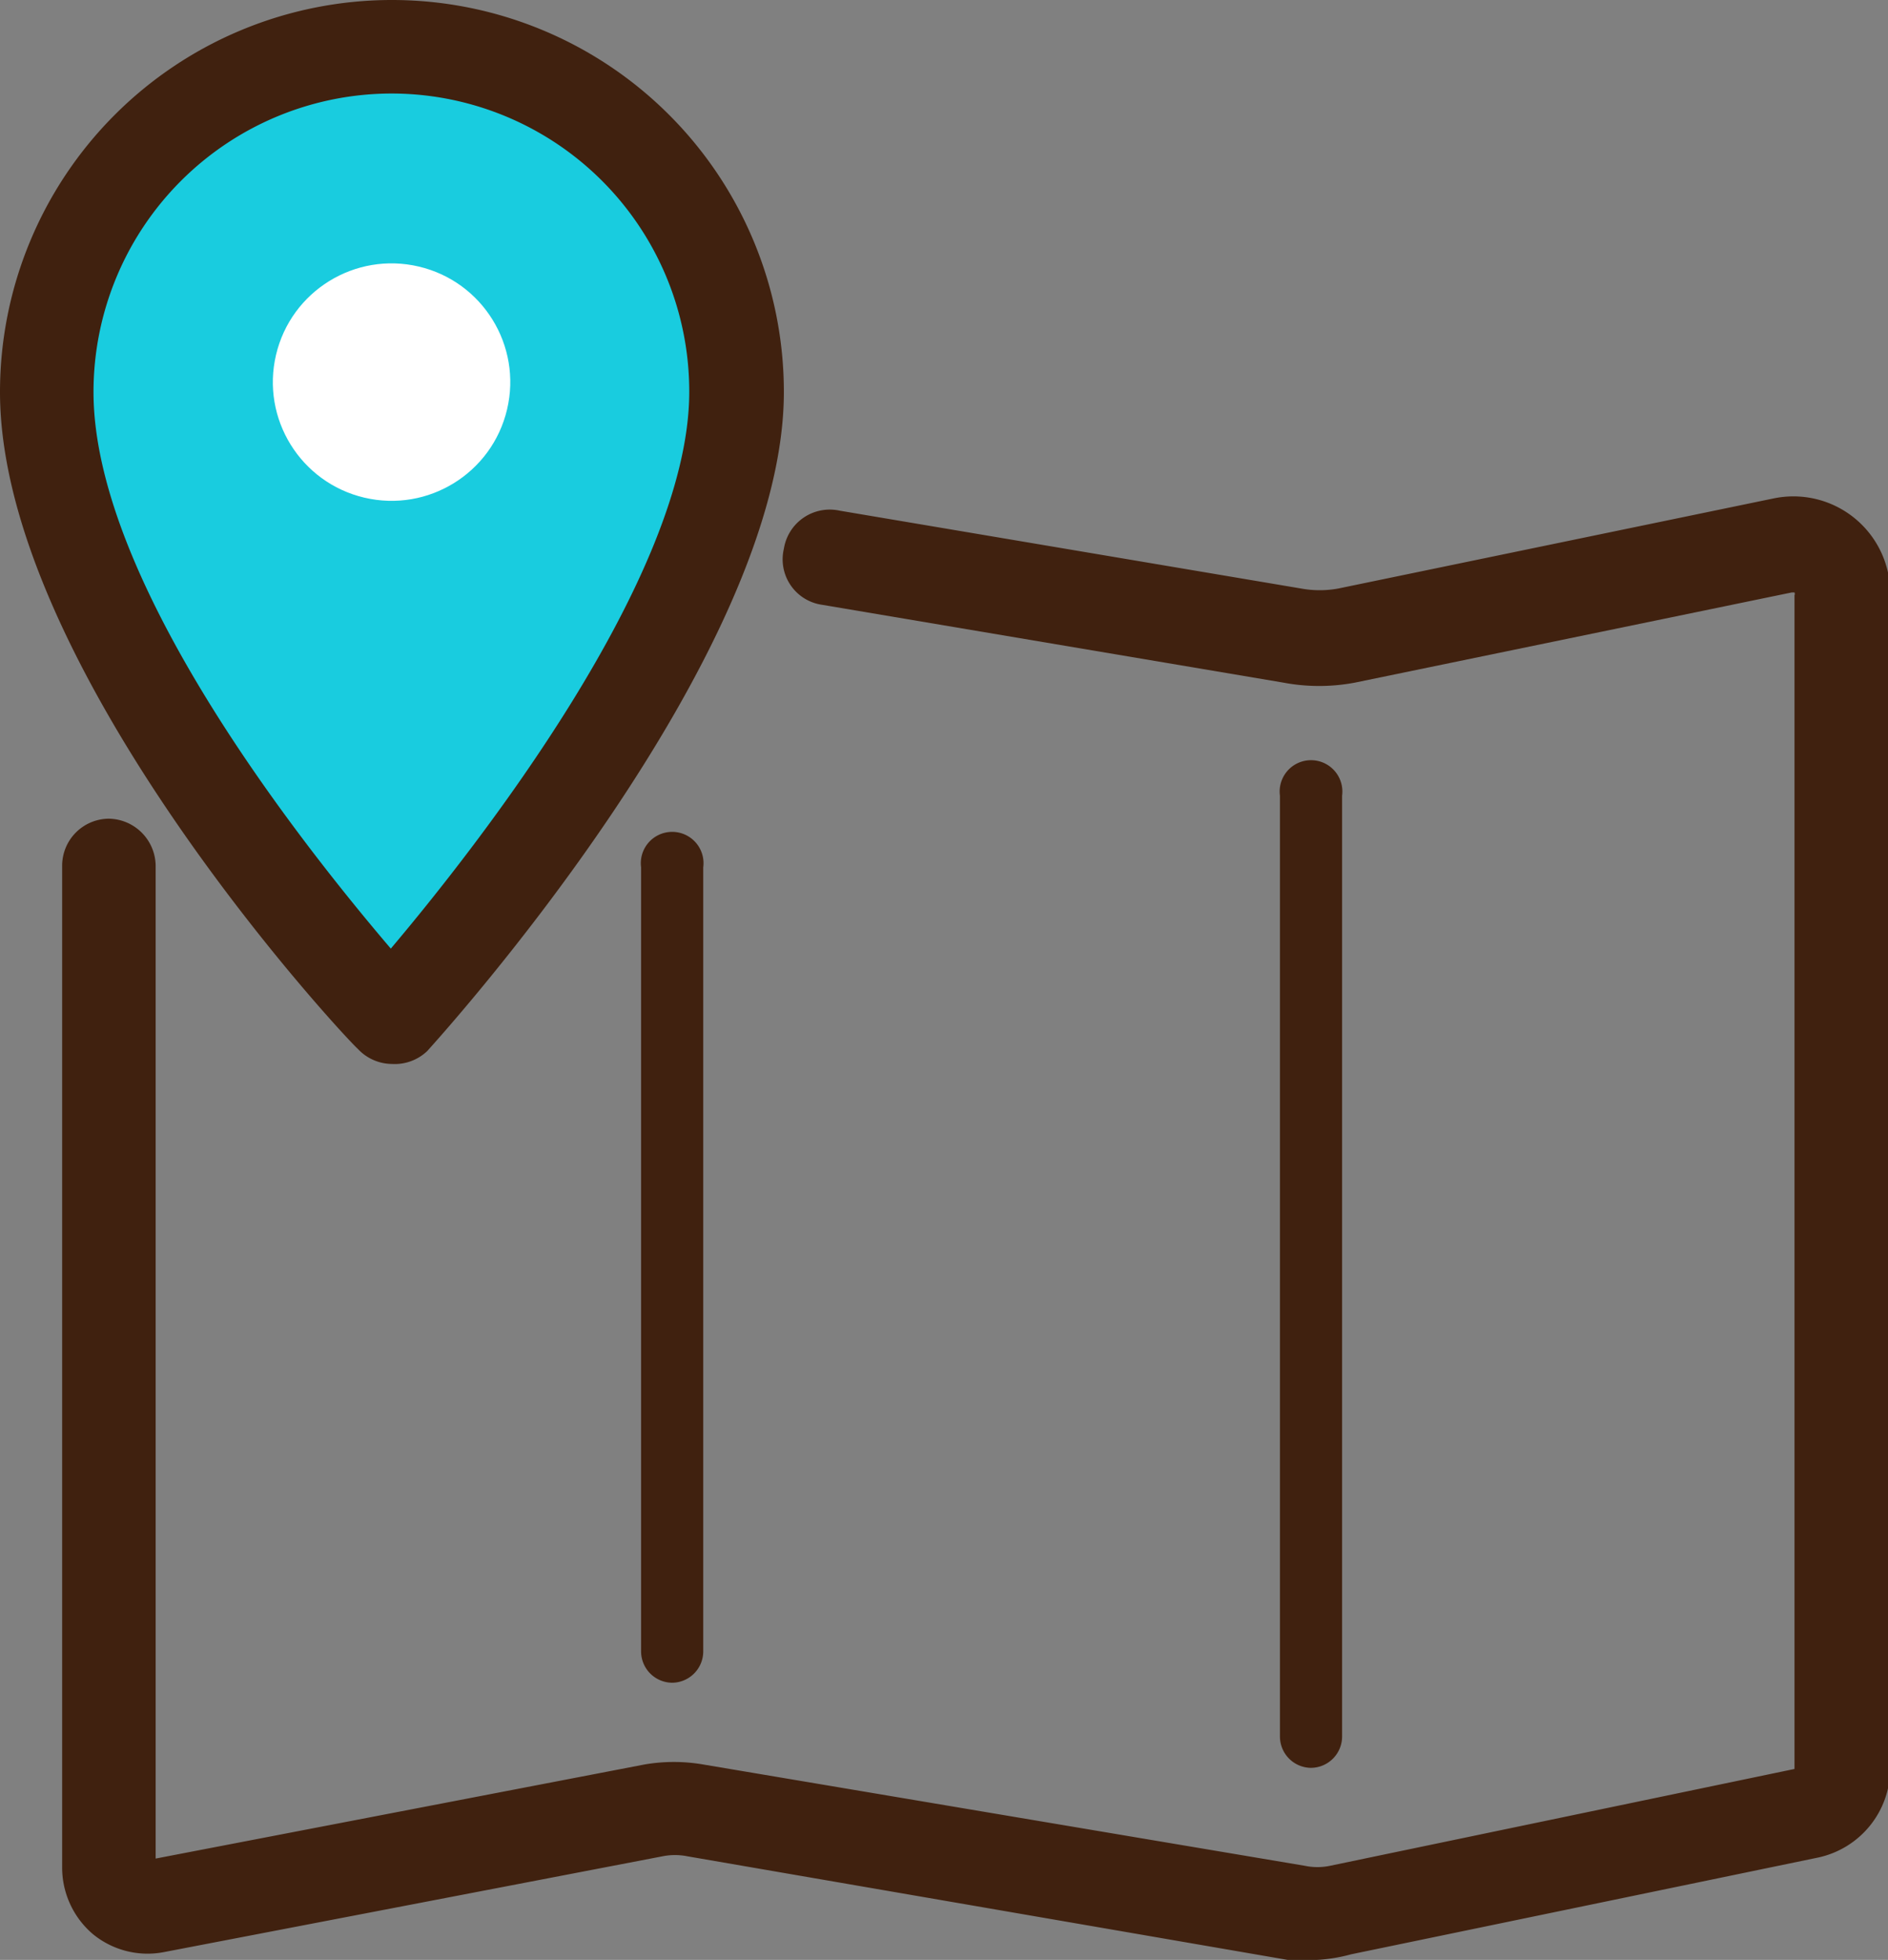
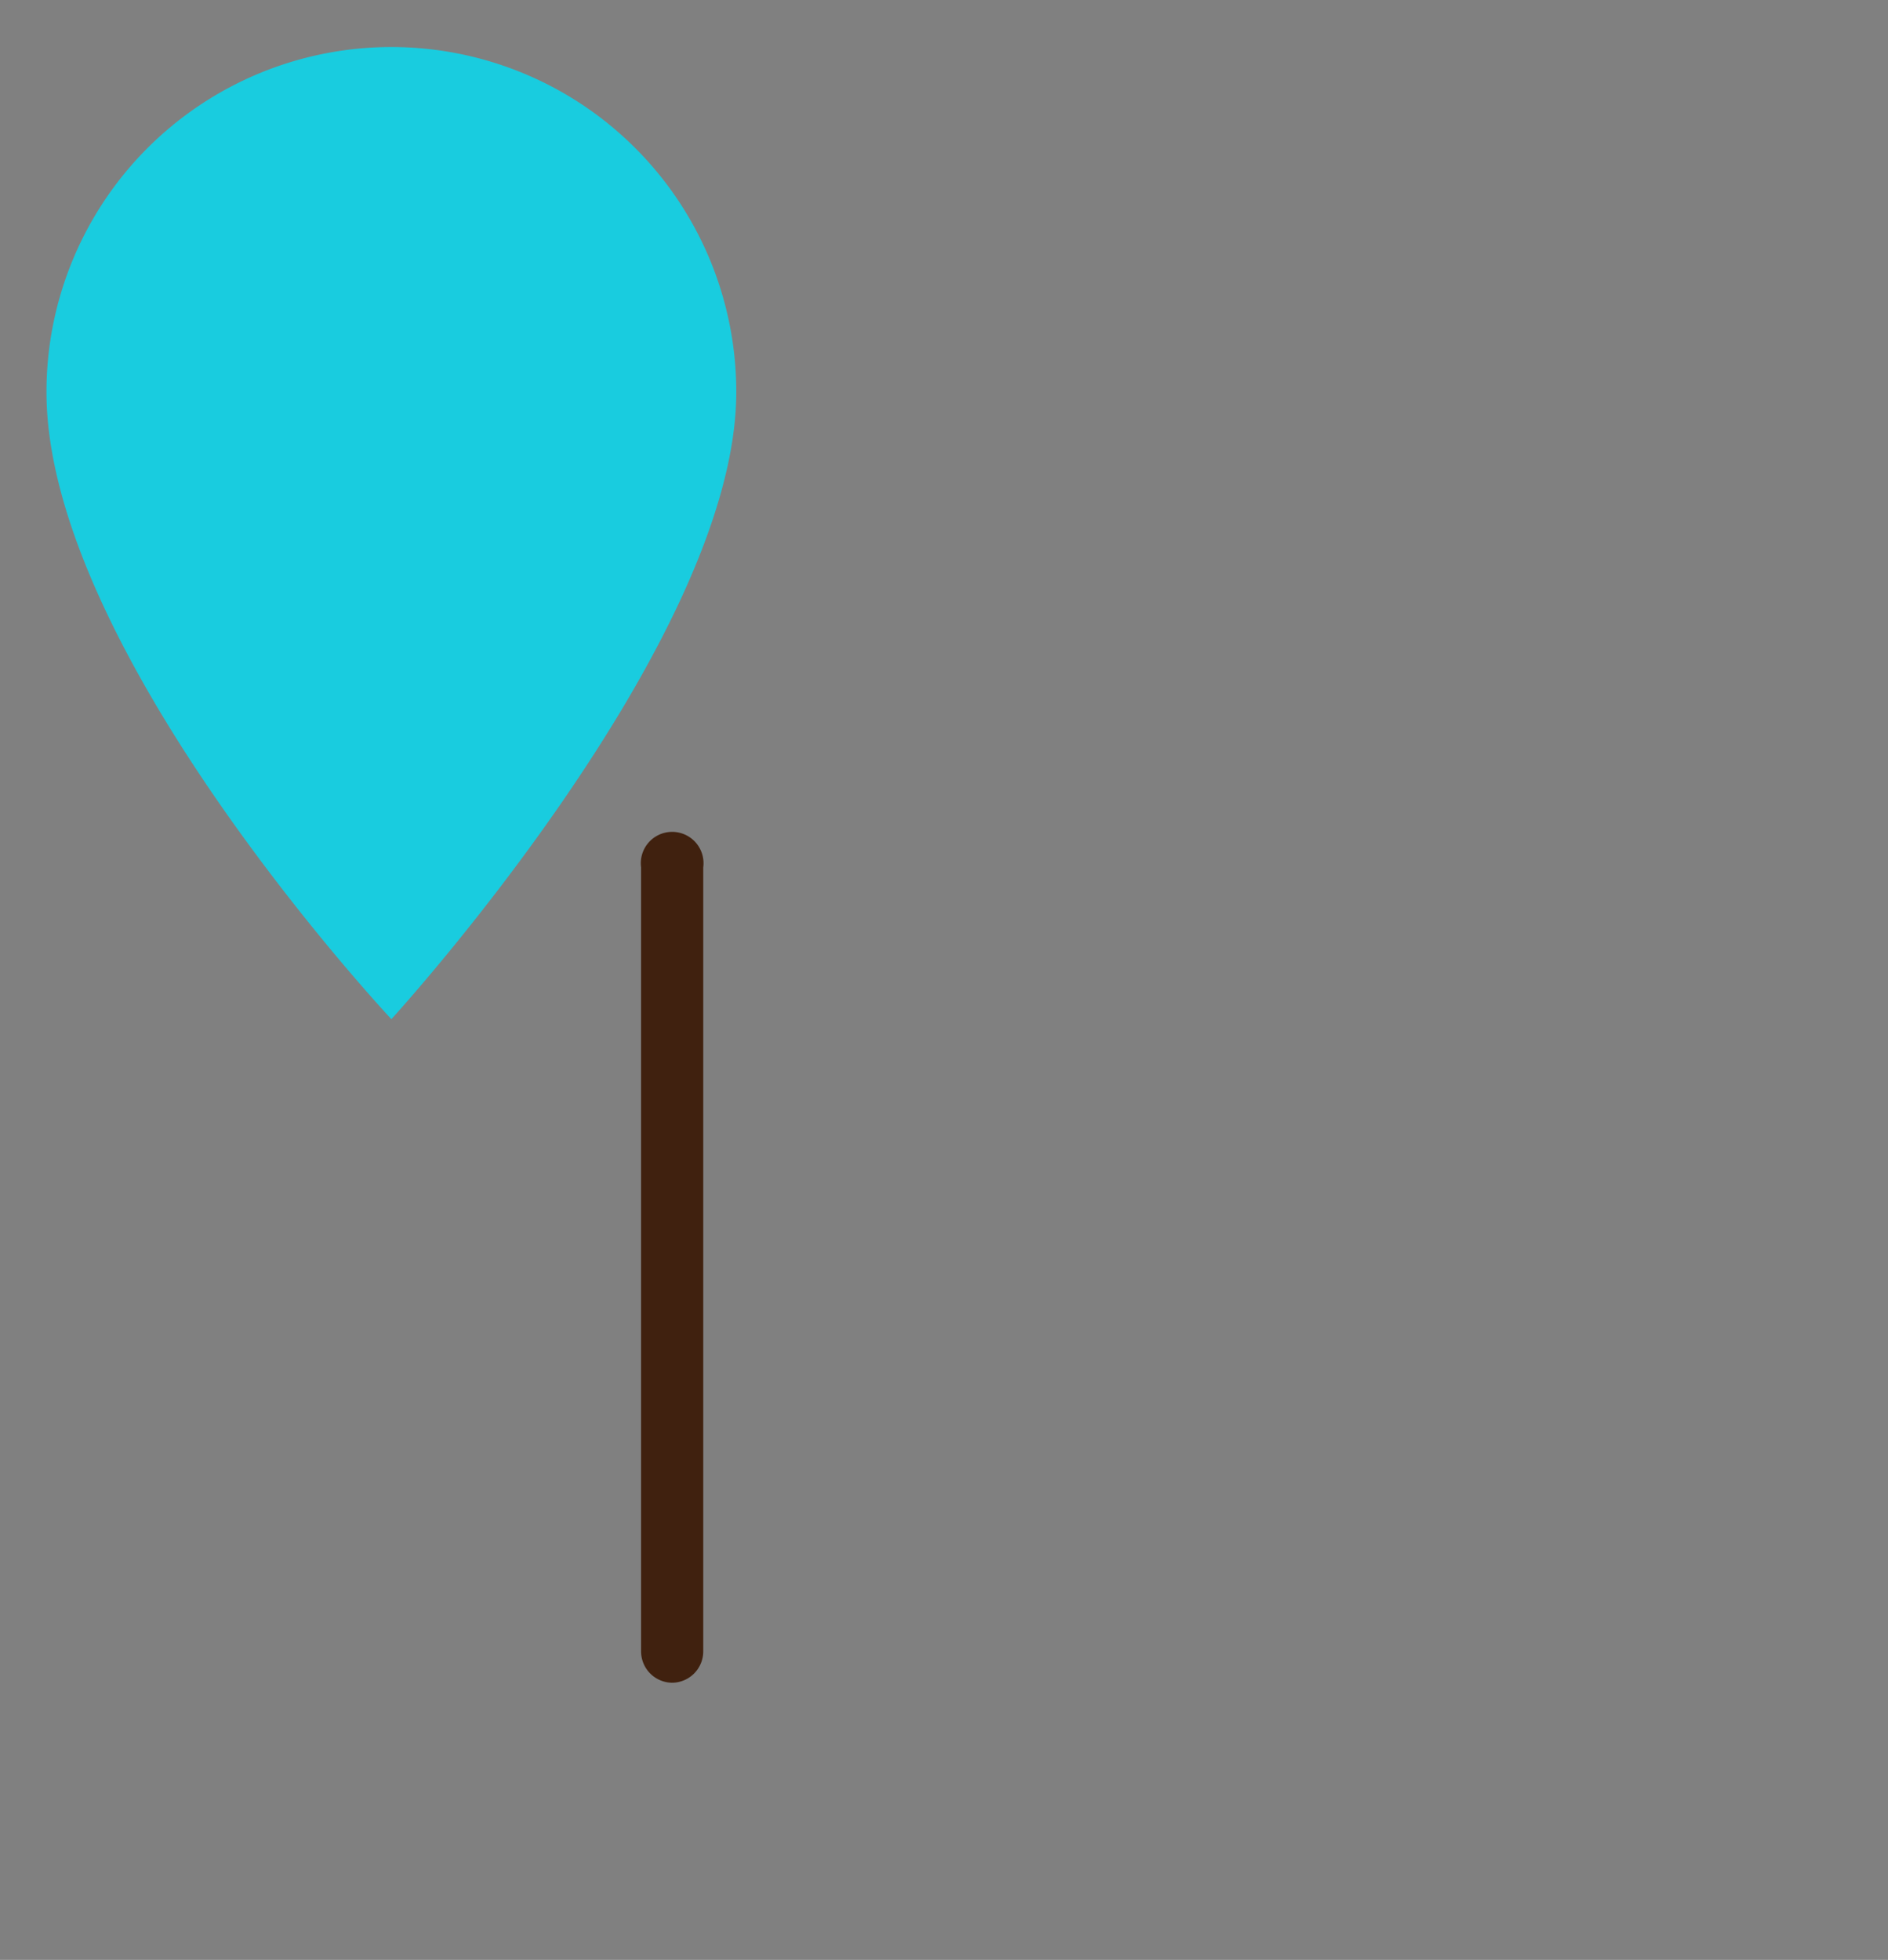
<svg xmlns="http://www.w3.org/2000/svg" width="33.72" height="35" viewBox="0 0 33.72 35">
  <rect x="0" y="0" width="33.72" height="35" fill="#808080" stroke="none" />
  <defs>
    <style>
      .cls-1 {
        fill: #40210f;
      }

      .cls-2 {
        fill: #19ccdf;
      }

      .cls-3 {
        fill: #fff;
      }
    </style>
  </defs>
  <g id="レイヤー_2" data-name="レイヤー 2">
    <g id="レイヤー_1-2" data-name="レイヤー 1">
      <g>
-         <path class="cls-1" d="M23.51,35A2.59,2.59,0,0,1,23,35L12.28,33.15a1.14,1.14,0,0,0-.45,0l-8.9,1.71a1.54,1.54,0,0,1-1.27-.32,1.56,1.56,0,0,1-.55-1.19V15.46a.84.84,0,0,1,.83-.84.85.85,0,0,1,.84.84V33.19l8.73-1.68a3.09,3.09,0,0,1,1.05,0l10.75,1.81a1.09,1.09,0,0,0,.44,0l8.3-1.73V10.63a.06.06,0,0,0,0-.05H32L24.2,12.19a3.44,3.44,0,0,1-1.28,0l-8.24-1.39a.82.82,0,0,1-.68-1,.83.83,0,0,1,1-.68l8.24,1.39a1.83,1.83,0,0,0,.66,0l7.78-1.61a1.73,1.73,0,0,1,2.08,1.69v21a1.63,1.63,0,0,1-1.28,1.58l-8.35,1.73A2.86,2.86,0,0,1,23.51,35Z" />
        <path class="cls-1" d="M12,30.05a.56.56,0,0,1-.55-.56v-14a.56.56,0,1,1,1.11,0v14A.56.56,0,0,1,12,30.05Z" />
-         <path class="cls-1" d="M23.41,31.57a.56.56,0,0,1-.55-.56V14.21a.56.56,0,1,1,1.11,0V31A.56.56,0,0,1,23.41,31.57Z" />
        <g>
          <path class="cls-2" d="M13.15,7c0,4.47-6.16,11.2-6.16,11.2S.83,11.63.83,7A6.16,6.16,0,0,1,13.15,7Z" />
-           <path class="cls-1" d="M7,19a.84.84,0,0,1-.61-.27C6.12,18.49,0,11.9,0,7A7,7,0,0,1,14,7c0,4.74-6.11,11.48-6.37,11.77A.84.84,0,0,1,7,19ZM7,1.67A5.33,5.33,0,0,0,1.67,7c0,3.42,3.8,8.17,5.31,9.94,1.52-1.8,5.33-6.64,5.33-9.94A5.32,5.32,0,0,0,7,1.67Z" />
        </g>
-         <circle class="cls-3" cx="6.99" cy="6.82" r="2.12" transform="translate(-1.25 12.06) rotate(-76.72)" />
      </g>
    </g>
  </g>
</svg>